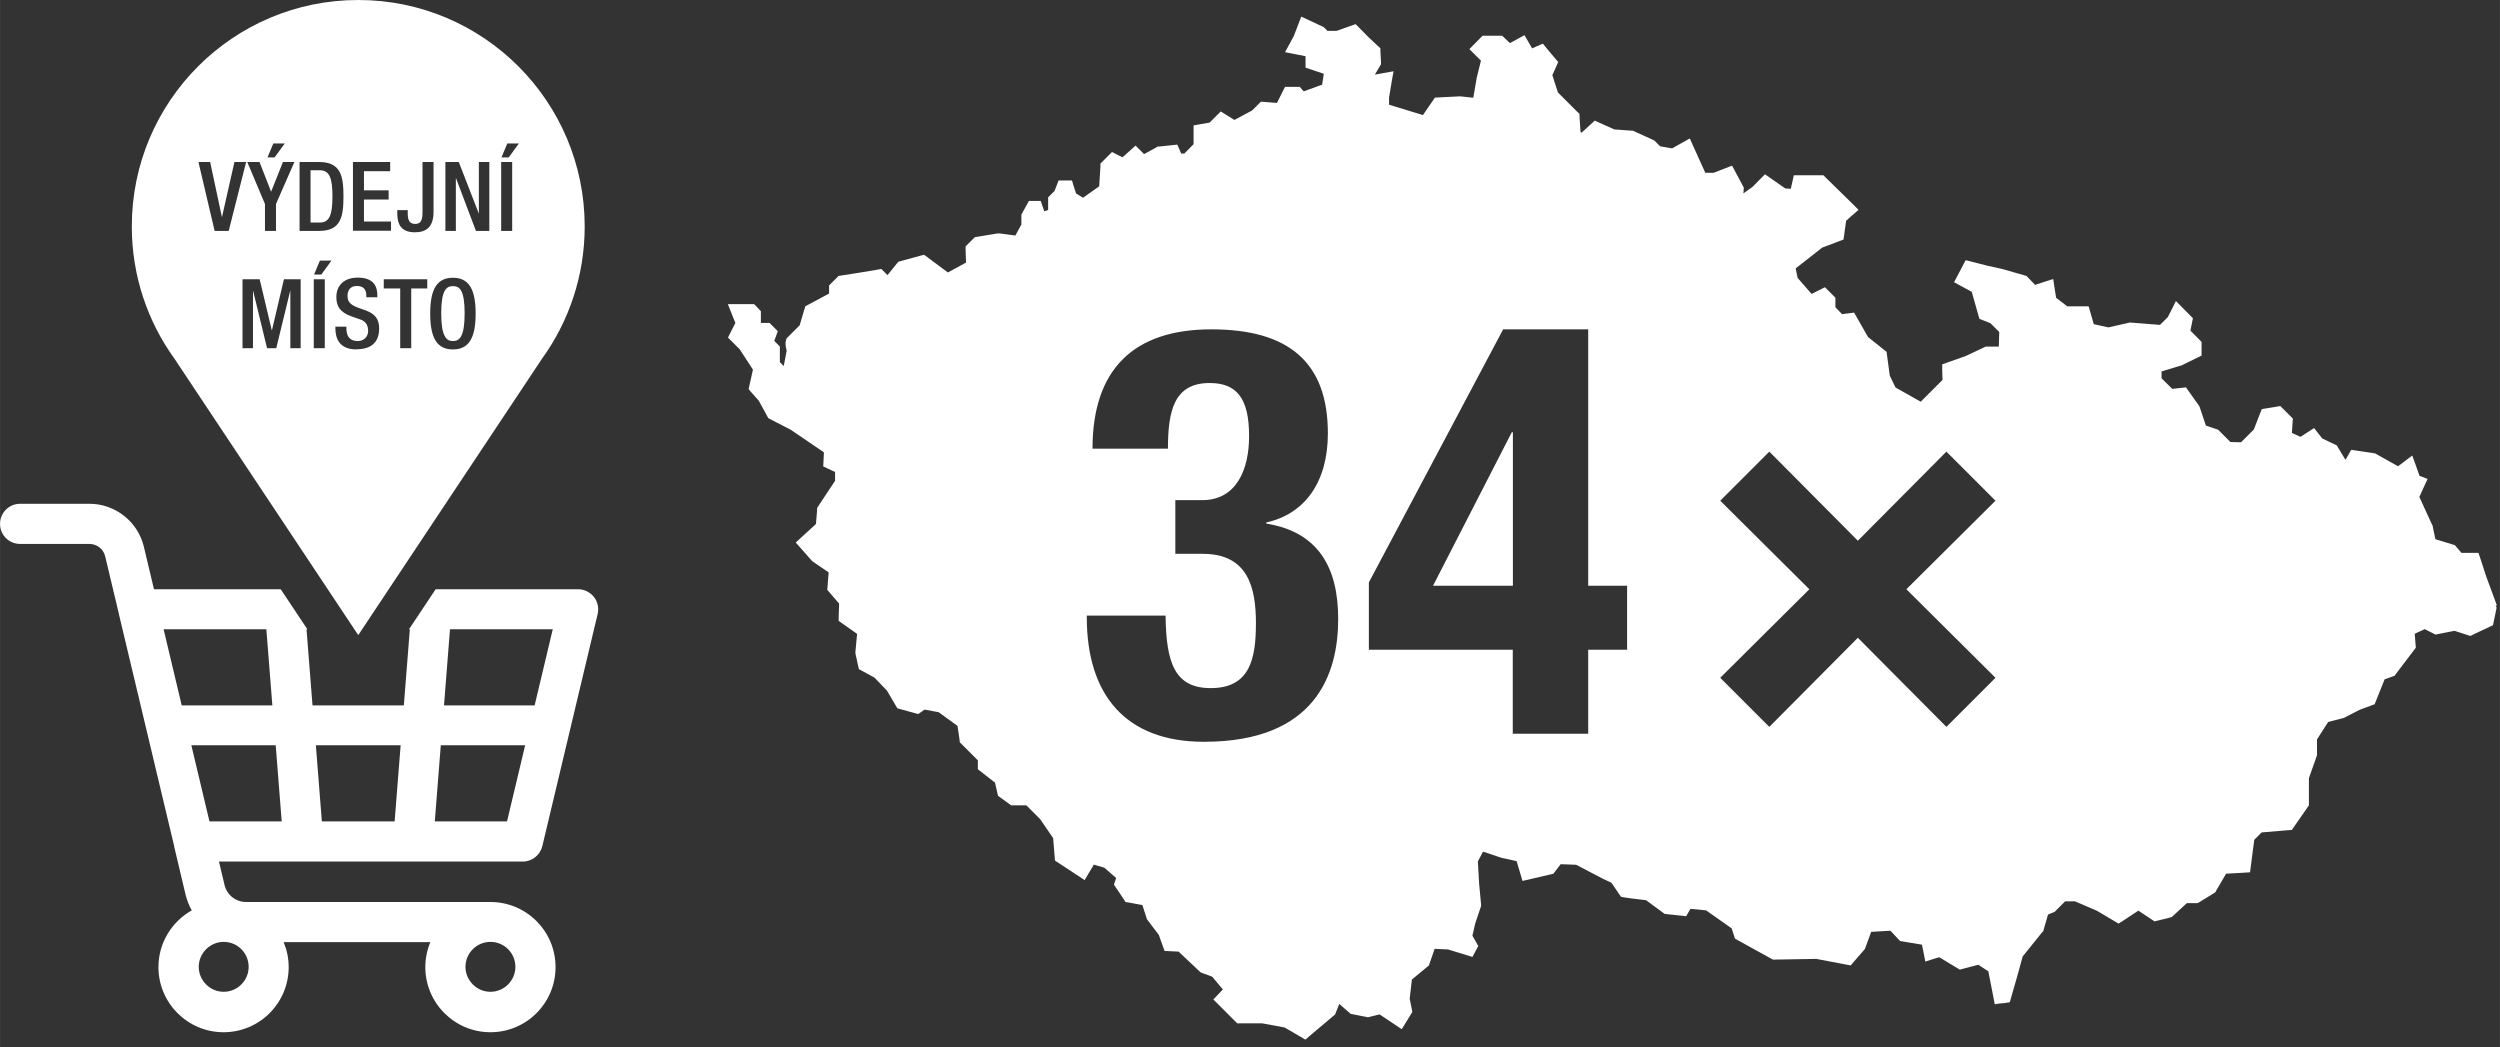
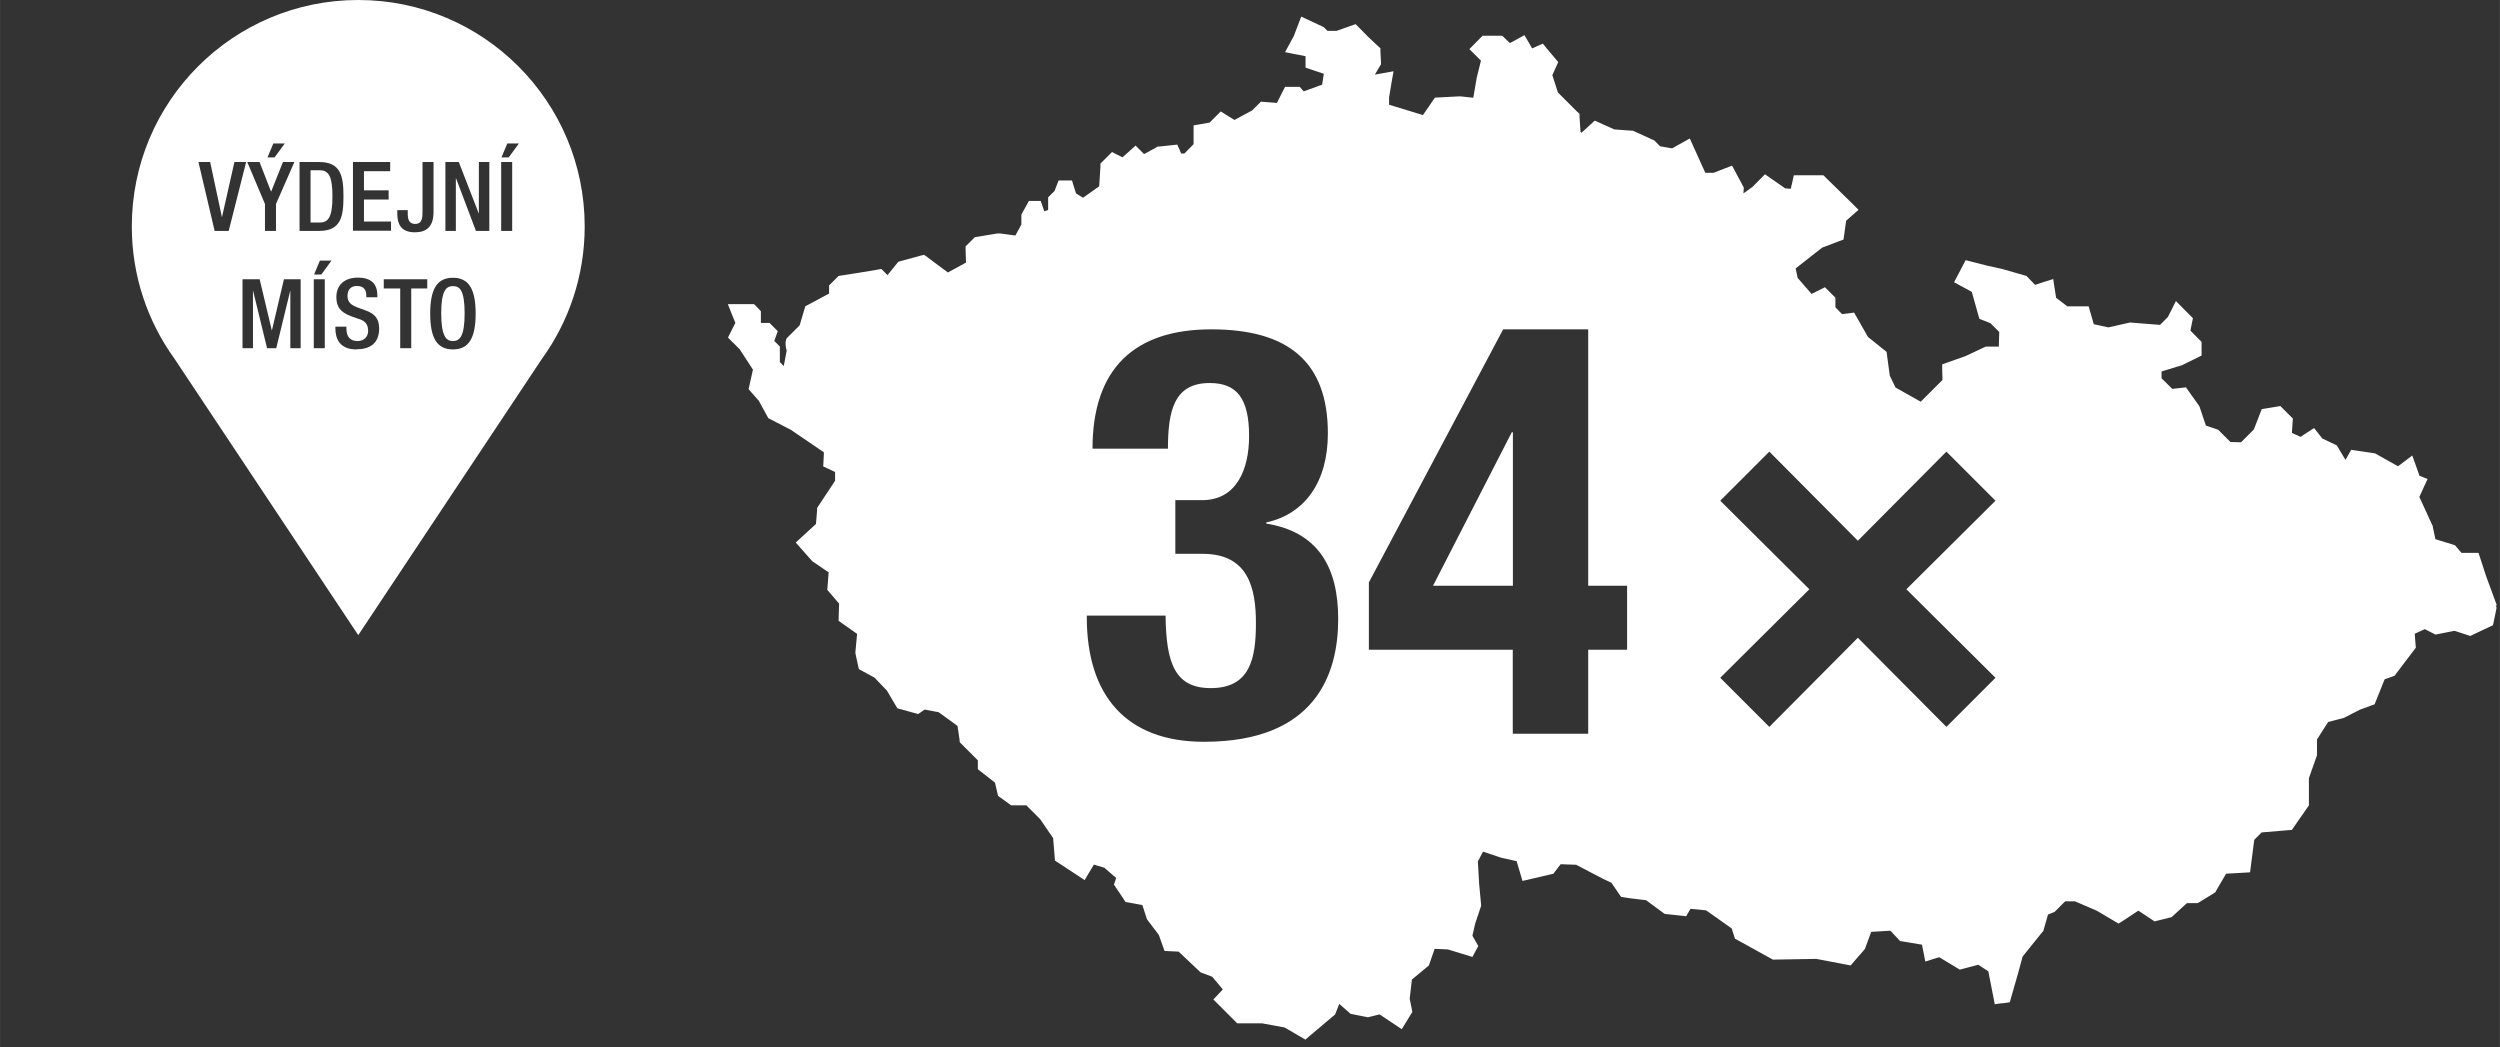
<svg xmlns="http://www.w3.org/2000/svg" id="Vrstva_1" data-name="Vrstva 1" width="63.25mm" height="26.5mm" viewBox="0 0 179.29 75.12">
  <rect x="0" y="0" width="179.29" height="75.12" fill="#333333" stroke="none" />
  <defs>
    <style>
      .cls-1 {
        fill: #fff;
      }
    </style>
  </defs>
  <g>
-     <path class="cls-1" d="M41.46,42.26h-10.22l-1.91,2.87h.06l-.43,5.46h-3.26v.02s-.03-.02-.03-.02h-3.26l-.43-5.46h.06l-1.91-2.87h-9.09l-.72-3.03c-.43-1.82-2.05-3.1-3.92-3.1H1.44c-.79,0-1.44.64-1.44,1.44s.64,1.44,1.44,1.44h4.97c.54,0,1.01.37,1.13.89l.98,4.11s0,.01,0,.02l3.97,16.66s0,.02,0,.03l.81,3.42c.1.41.25.8.45,1.15-1.42.8-2.39,2.32-2.39,4.07,0,2.57,2.09,4.67,4.67,4.67s4.67-2.09,4.67-4.67c0-.64-.13-1.24-.36-1.79h10.52c-.23.55-.36,1.16-.36,1.79,0,2.57,2.09,4.67,4.67,4.67s4.67-2.09,4.67-4.67-2.09-4.67-4.67-4.67h-17.52c-.74,0-1.38-.5-1.55-1.22l-.4-1.68h21.79c.66,0,1.24-.46,1.4-1.1l3.97-16.66c.1-.43,0-.88-.27-1.22-.27-.34-.69-.55-1.13-.55ZM35.17,67.55c.99,0,1.79.8,1.79,1.79s-.81,1.79-1.79,1.79-1.79-.81-1.79-1.79.8-1.79,1.79-1.79ZM13.03,50.59l-1.3-5.46h7.37l.43,5.46h-6.5ZM16.04,67.55c.99,0,1.79.8,1.79,1.79s-.81,1.79-1.79,1.79-1.79-.81-1.79-1.79.81-1.79,1.79-1.79ZM15.02,58.91l-1.3-5.46h6.05l.43,5.46h-5.18ZM28.3,58.91h-5.22l-.43-5.46h6.08l-.43,5.46ZM36.36,58.91h-5.18l.43-5.46h6.05l-1.3,5.46ZM38.34,50.59h-6.5l.43-5.46h7.37l-1.3,5.46Z" />
    <g>
-       <path class="cls-1" d="M23.84,14.09c0-1.39-.24-1.88-.92-1.88h-.65v3.75h.65c.65,0,.92-.43.92-1.88Z" />
+       <path class="cls-1" d="M23.84,14.09c0-1.39-.24-1.88-.92-1.88h-.65v3.75h.65c.65,0,.92-.43.92-1.88" />
      <path class="cls-1" d="M32.48,20.52c-.47,0-.84.29-.84,1.95s.37,1.99.84,1.99.84-.3.84-1.99-.37-1.95-.84-1.95Z" />
      <path class="cls-1" d="M25.69,0C16.72,0,9.45,7.27,9.45,16.24c0,3.55,1.14,6.83,3.07,9.5l13.17,19.81,13.17-19.81c1.93-2.67,3.07-5.95,3.07-9.5C41.93,7.27,34.66,0,25.69,0ZM25.31,11.62h2.67v.66h-1.88v1.37h1.77v.66h-1.77v1.58h1.94v.66h-2.73v-4.94ZM21.48,11.62h1.41c1.55,0,1.74,1.01,1.74,2.47s-.19,2.47-1.74,2.47h-1.41v-4.94ZM19.59,10.29h.83l-.73,1h-.51l.42-1ZM18.61,11.62l.83,2.13.85-2.13h.82l-1.32,3.01v1.93h-.79v-1.93l-1.27-3.01h.88ZM15.39,16.56l-1.16-4.94h.84l.84,3.94h.01l.89-3.94h.84l-1.25,4.94h-1ZM21.57,24.97h-.75v-4.11h-.01l-1,4.11h-.66l-1-4.11h-.01v4.11h-.75v-4.94h1.23l.87,3.66h.01l.86-3.66h1.2v4.94ZM23.29,24.97h-.79v-4.94h.79v4.94ZM23.03,19.69h-.51l.42-1h.83l-.73,1ZM25.55,25.06c-1.23,0-1.5-.82-1.5-1.51v-.12h.79v.12c0,.6.27.91.81.91.49,0,.75-.36.75-.72,0-.52-.26-.75-.71-.88l-.54-.19c-.72-.28-1.03-.65-1.03-1.36,0-.9.62-1.4,1.54-1.4,1.27,0,1.4.79,1.4,1.3v.11h-.79v-.1c0-.45-.19-.71-.69-.71-.34,0-.66.19-.66.71,0,.42.21.64.74.84l.53.19c.7.25,1,.62,1,1.31,0,1.05-.64,1.49-1.63,1.49ZM30.65,20.69h-1.16v4.28h-.79v-4.28h-1.18v-.66h3.12v.66ZM29.75,16.66c-1.02,0-1.24-.62-1.26-1.27v-.32h.75v.24c0,.4.08.75.53.75.53,0,.53-.48.53-.98v-3.46h.79v3.58c0,1.09-.54,1.46-1.33,1.46ZM32.48,25.06c-1.13,0-1.63-.8-1.63-2.57s.5-2.57,1.63-2.57,1.63.8,1.63,2.57-.5,2.57-1.63,2.57ZM35.09,16.56h-.96l-1.43-3.78h-.01v3.78h-.75v-4.94h.96l1.43,3.68h.01v-3.68h.75v4.94ZM36.73,16.56h-.79v-4.94h.79v4.94ZM36.47,11.29h-.51l.42-1h.83l-.73,1Z" />
    </g>
  </g>
  <g>
    <polygon class="cls-1" points="102.77 42.01 108.5 42.01 108.5 31 108.42 31 102.77 42.01" />
    <path class="cls-1" d="M179.07,43.42l-.77-2.09-.42-1.29-.13-.39h-1.22l-.36-.42-.11-.13-1.4-.43-.19-.9v-.06s-.04-.06-.04-.06l-.92-2.01.34-.75.25-.54-.28-.11-.28-.11h-.02s-.26-.74-.26-.74l-.13-.36-.13-.36-.61.46-.41.31-1.55-.87-.09-.05-.1-.02-1.62-.24-.19.34-.11.19-.11.19-.27-.45-.27-.45-.04-.07-.04-.07-.15-.07-.89-.42-.59-.75-.44.28-.53.35-.62-.28.02-.33.03-.45.02-.25-.69-.69-.21-.21-.29.05-1.04.17-.06.15-.06.15-.45,1.16-.92.92-.76-.02-.79-.79-.09-.09-.88-.3-.44-1.31-.03-.08-.05-.07-.71-1-.1-.14-.1-.14-.98.11-.77-.76v-.49l1.41-.43h.04s.04-.03.04-.03l1.06-.52.32-.16v-.98l-.8-.81.12-.59.06-.3-.11-.11-.11-.11-1-1.01-.35.7-.23.45-.56.56-2.16-.17-.08.02-1.46.33-1.05-.23-.25-.87-.12-.41h-1.53l-.8-.61-.11-.69-.1-.66-.63.2-.67.22-.26-.27-.26-.27-.1-.1-.14-.04-1.6-.46h-.02s-.02-.01-.02-.01l-1.01-.22-1.13-.29-.44-.11-.21.4-.36.69-.26.49,1.27.69.47,1.67.08.27.26.1.53.21.63.63-.03,1.05h-.94l-.11.05-1.34.63-1.67.59v.2s0,.21,0,.21l.02.71-.53.53-1.03,1.03-1.81-1.02-.41-.85-.1-.74-.1-.74-.03-.23-.18-.14-1.15-.92-.81-1.42-.19-.33-.38.05-.48.06-.48-.49v-.69l-.17-.17-.58-.58-.62.31-.34.17-1-1.15-.06-.29-.08-.39h0s1.9-1.49,1.9-1.49l1.21-.46.32-.12.05-.34.14-1.01.43-.38.46-.4-.43-.43-1.93-1.89-.16-.16h-2.12l-.1.44-.12.53-.4-.03-1.06-.74-.39-.27-.17.17-.17.17-.55.56-.66.47.02-.22v-.1s.02-.07.02-.07l-.04-.08-.04-.08-.77-1.44-.47.18-.85.33h-.6l-.86-1.9-.25-.56-.54.3-.73.41-.86-.15-.42-.42-.09-.04-1.36-.62-.09-.04h-.1s-1.23-.09-1.23-.09l-1.4-.63-.27.25-.68.62-.07-.07-.07-1.08v-.21s-.09-.08-.09-.08l-.08-.07-.32-.32-.32-.32-.74-.74-.4-1.24.28-.62.14-.32-.83-.99-.27-.33-.39.17-.38.17-.27-.47-.28-.48-1.04.57-.4-.38-.16-.15h-1.4l-.17.17-.78.79.83.83-.32,1.29v.02s0,.02,0,.02l-.23,1.33-.91-.1h-.05s-.05,0-.05,0l-1.74.09-.16.23-.7,1.02-2.43-.74v-.52h0s.18-1.09.18-1.09l.14-.79-1.34.24.35-.59.09-.15v-.17s-.04-.75-.04-.75v-.23s-.18-.16-.18-.16l-.7-.66-.65-.66-.25-.25-1.36.48h-.66l-.2-.2-.07-.07-.09-.04-1.52-.71-.53,1.39h0s-.26.48-.26.48l-.37.68.76.15.71.14v.82l.39.13.92.31-.12.78-1.32.48-.11-.12-.17-.2h-1.06l-.16.31-.42.84-.89-.07-.26-.02-.63.63-1.27.68-.6-.37-.38-.24-.32.32-.48.48-.68.12-.47.08v1.35l-.66.67h-.23l-.11-.26-.17-.38-1.31.14h-.11s-.05.04-.05.04l-.05.03-.86.47-.23-.23-.19-.19-.19-.19-.2.18-.2.18-.54.48-.38-.19-.37-.19-.68.68-.15.15v.22s-.09,1.41-.09,1.41l-1.16.82-.5-.31-.17-.53-.12-.4h-.96l-.14.36-.15.39-.29.29-.17.17v.91l-.28.09-.12-.35-.13-.39h-.85l-.16.29-.31.56-.07.13v.71l-.43.79-1.12-.15h-.08s-.08,0-.08,0l-1.45.24-.18.03-.13.13-.36.36-.17.17v.12s0,.12,0,.12l.03.92-1.3.71-1.49-1.11-.22-.16-.27.07-1.39.38-.18.05-.12.14-.66.82-.23-.23-.21-.21-.29.05-1.44.24-1.16.18-.18.03-.13.13-.55.55v.58l-1.49.8-.21.11-.07.22-.34,1.15-.84.84-.1.1-.04.13s-.01.03-.01.05c0,.03-.01.05-.02.09,0,.03,0,.06,0,.1,0,0,0,.02,0,.03,0,.14.03.28.05.36,0,.03.01.05.02.07,0,.01,0,.02.01.04h0s-.21,1.11-.21,1.11l-.28-.28v-1.12l-.08-.08-.08-.08-.24-.24.13-.36.12-.34-.34-.34-.09-.09-.08-.08-.08-.08h-.62v-.84l-.16-.17-.16-.17-.17-.17h-1.88l.31.78.23.57h0s-.35.69-.35.69l-.09.18-.09.18.17.17.12.12.55.55h0s.95,1.46.95,1.46l-.25,1.12-.03.14-.03.14.19.22.54.61h0s.3.55.3.55l.3.55.08.15,1.61.83,2.38,1.62-.03.63-.02.38.34.16.51.24v.63l-1.21,1.83-.08.13v.15s-.08.99-.08.99l-1.04.95-.41.38,1.15,1.3.05.05.06.04,1.1.75h0s-.04.51-.04.51l-.04.51-.02.23.85.99h0s-.03.93-.03.93v.16s-.01.14-.01.14l.25.18,1.08.76h0s-.06.64-.06.64l-.06.64v.09s.01.08.01.08l.18.83.06.25.11.06.11.06.9.49.89.93h0s.63,1.07.63,1.07l.12.2.22.06,1.27.35.22-.15.24-.17,1.01.19,1.35.98.15,1v.1s.03.09.03.09l.13.13,1.15,1.15v.64l.22.17,1.01.79.09.39.08.35.05.21.17.12.62.45.15.11h1.09l.99.99h0s.93,1.36.93,1.36l.11,1.34.02.27.23.15,1.9,1.25.3-.51.36-.6.75.22.85.74-.07.21-.09.26.15.23.26.38.29.44.13.2.24.04.97.18.3.93.03.09.06.08.79,1.04.28.79.13.36,1.01.05,1.58,1.49.11.04.72.27.76.91h0s-.15.16-.15.16l-.15.16-.38.4.39.39,1.15,1.15.17.17h1.78s1.62.3,1.62.3l1.15.67.34.2.3-.26,1.72-1.45.11-.09.05-.13.25-.63.7.61.11.1.15.03.96.19.13.03.12-.03.72-.18,1.59,1.06.31-.5.33-.54.12-.19-.04-.22-.15-.73.16-1.38,1.1-.91.12-.1.05-.15.36-1.04.95.04,1.76.54.22-.41.2-.37-.15-.27-.27-.47.2-.88.38-1.13.02-.06.02-.06v-.12s-.14-1.49-.14-1.49l-.09-1.59.37-.7,1.26.42h.03s.03.02.03.02l1.09.24.27.91.15.51,2.02-.47.09-.02.11-.03.12-.16.2-.26.2-.26,1.11.04,1.91,1h.01s.01.01.01.01l.6.28.55.81.14.2.24.04.46.07,1.09.13,1.21.89.12.09.15.02,1.04.11.36.04.18-.31.13-.22,1.12.11,1.84,1.3.07.24.09.27.07.22.2.11,2.39,1.32.13.07h.15s2.96-.05,2.96-.05l2.47.47.21-.25.73-.84.03-.04.04-.04.04-.1.42-1.14,1.38-.08.56.6.13.14.19.03,1.38.23.12.59.12.62.6-.19.4-.12,1.26.76.21.13.23-.06,1.1-.29.72.47.18.92.18.92.05.26.05.26.28-.04.24-.03h.09s.47-.07.47-.07l.1-.36.48-1.67.34-1.25,1.4-1.74.04-.04.04-.04.03-.11.31-1.08.37-.15.05-.02.05-.02.04-.04.04-.04.34-.34.34-.34h.7l1.58.68,1.55.92.14-.09.16-.1,1.12-.74.95.63.21.14.24-.06.85-.21.14-.04,1.09-1h.77l.14-.08,1.01-.62.12-.08.04-.07.03-.06.7-1.2,1.25-.07.47-.03.06-.47.24-1.86.53-.53,1.9-.16.27-.02.15-.22,1.07-1.54v-1.95l.55-1.56.03-.09v-1.13l.8-1.25,1.08-.28.06-.02.06-.03,1.07-.55h0s1.06-.39,1.06-.39l.05-.12.05-.12.62-1.55.56-.2.16-.06.1-.14,1.29-1.7.13-.17-.02-.22-.06-.78.72-.33.77.39,1.36-.27,1.14.37.2-.1,1.16-.55.26-.12.06-.28.17-.82.03-.16-.06-.15ZM86.34,53.2c-5.61,0-8.4-3.36-8.4-8.93v-.12h5.65c.04,3.4.66,5.2,3.24,5.2,2.83,0,3.24-2.13,3.24-4.67s-.57-4.96-3.81-4.96h-1.97v-3.85h1.93c2.46,0,3.36-2.21,3.36-4.59,0-2.74-.9-3.81-2.83-3.81-2.54,0-2.99,1.97-2.99,4.71h-5.41c0-5.73,2.99-8.56,8.52-8.56s8.36,2.34,8.36,7.46c0,3.48-1.64,5.78-4.42,6.39v.08c3.77.61,5.16,3.19,5.16,6.84,0,3.93-1.6,8.81-9.63,8.81ZM116.69,46.6h-2.79v6.02h-5.41v-6.02h-10.32v-4.83l9.63-18.15h6.1v18.39h2.79v4.59ZM143.11,48.61l-3.52,3.52-6.35-6.39-6.35,6.39-3.52-3.52,6.39-6.35-6.39-6.35,3.52-3.52,6.35,6.39,6.35-6.39,3.52,3.52-6.39,6.35,6.39,6.35Z" />
  </g>
</svg>